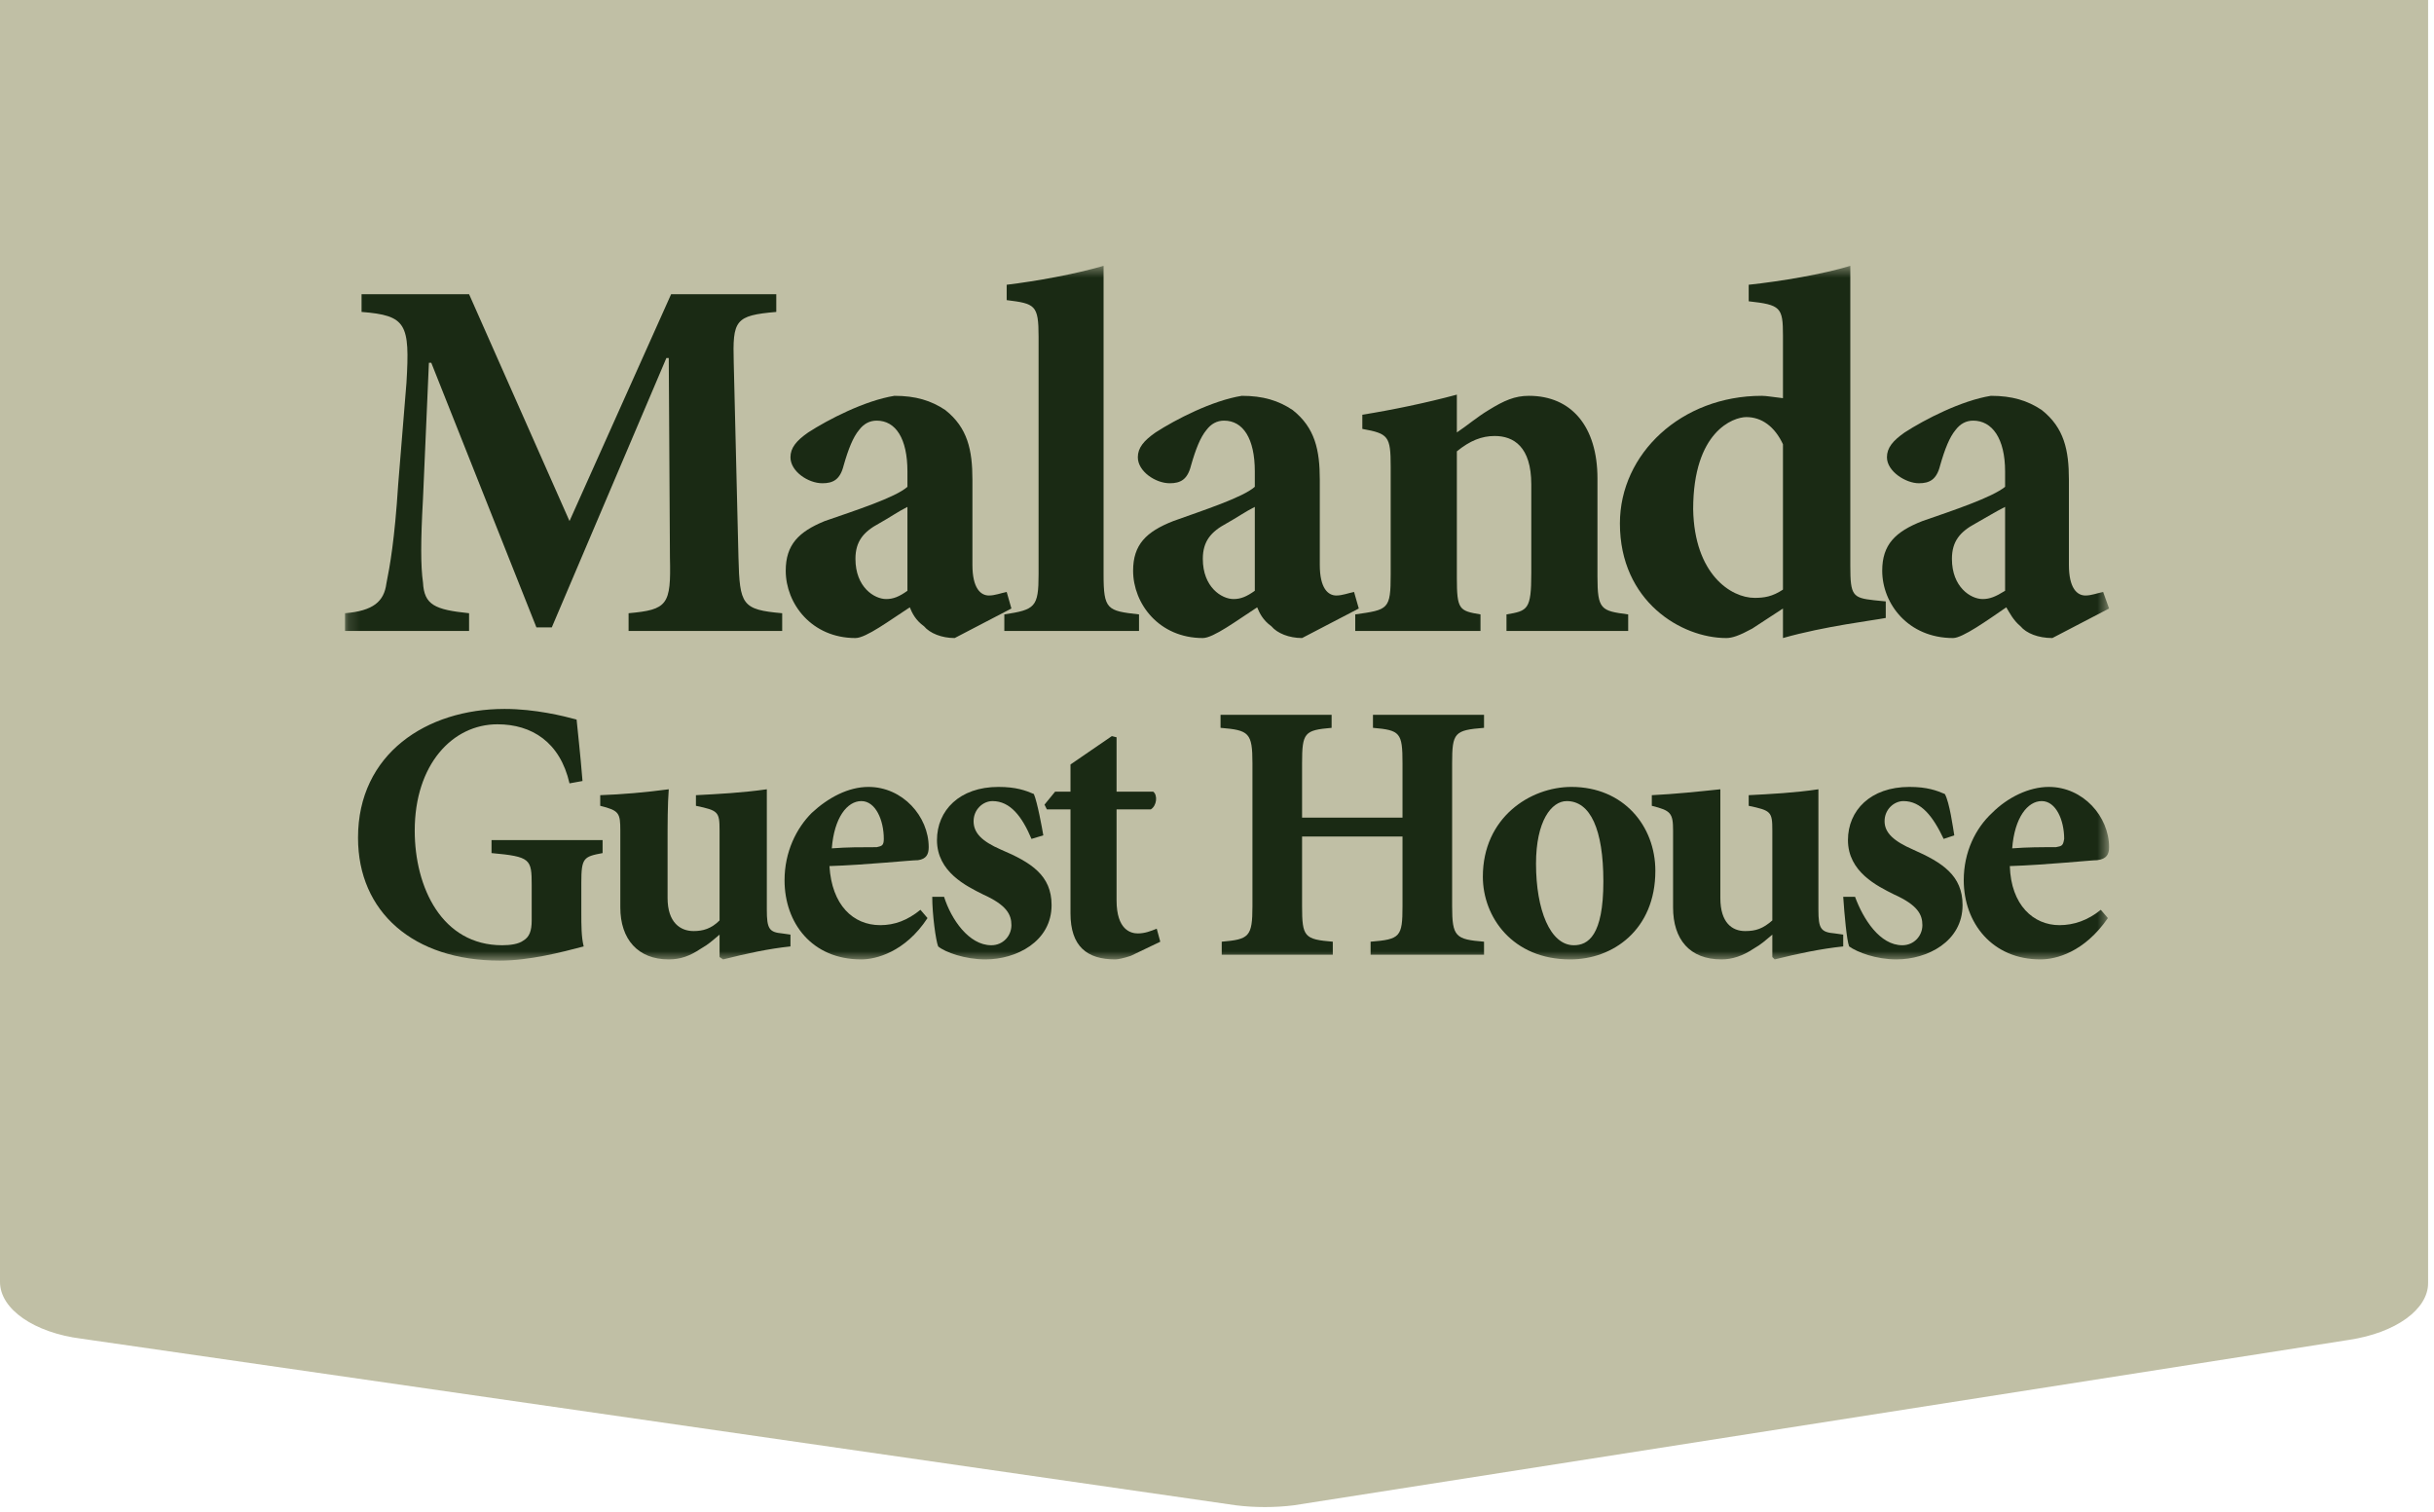
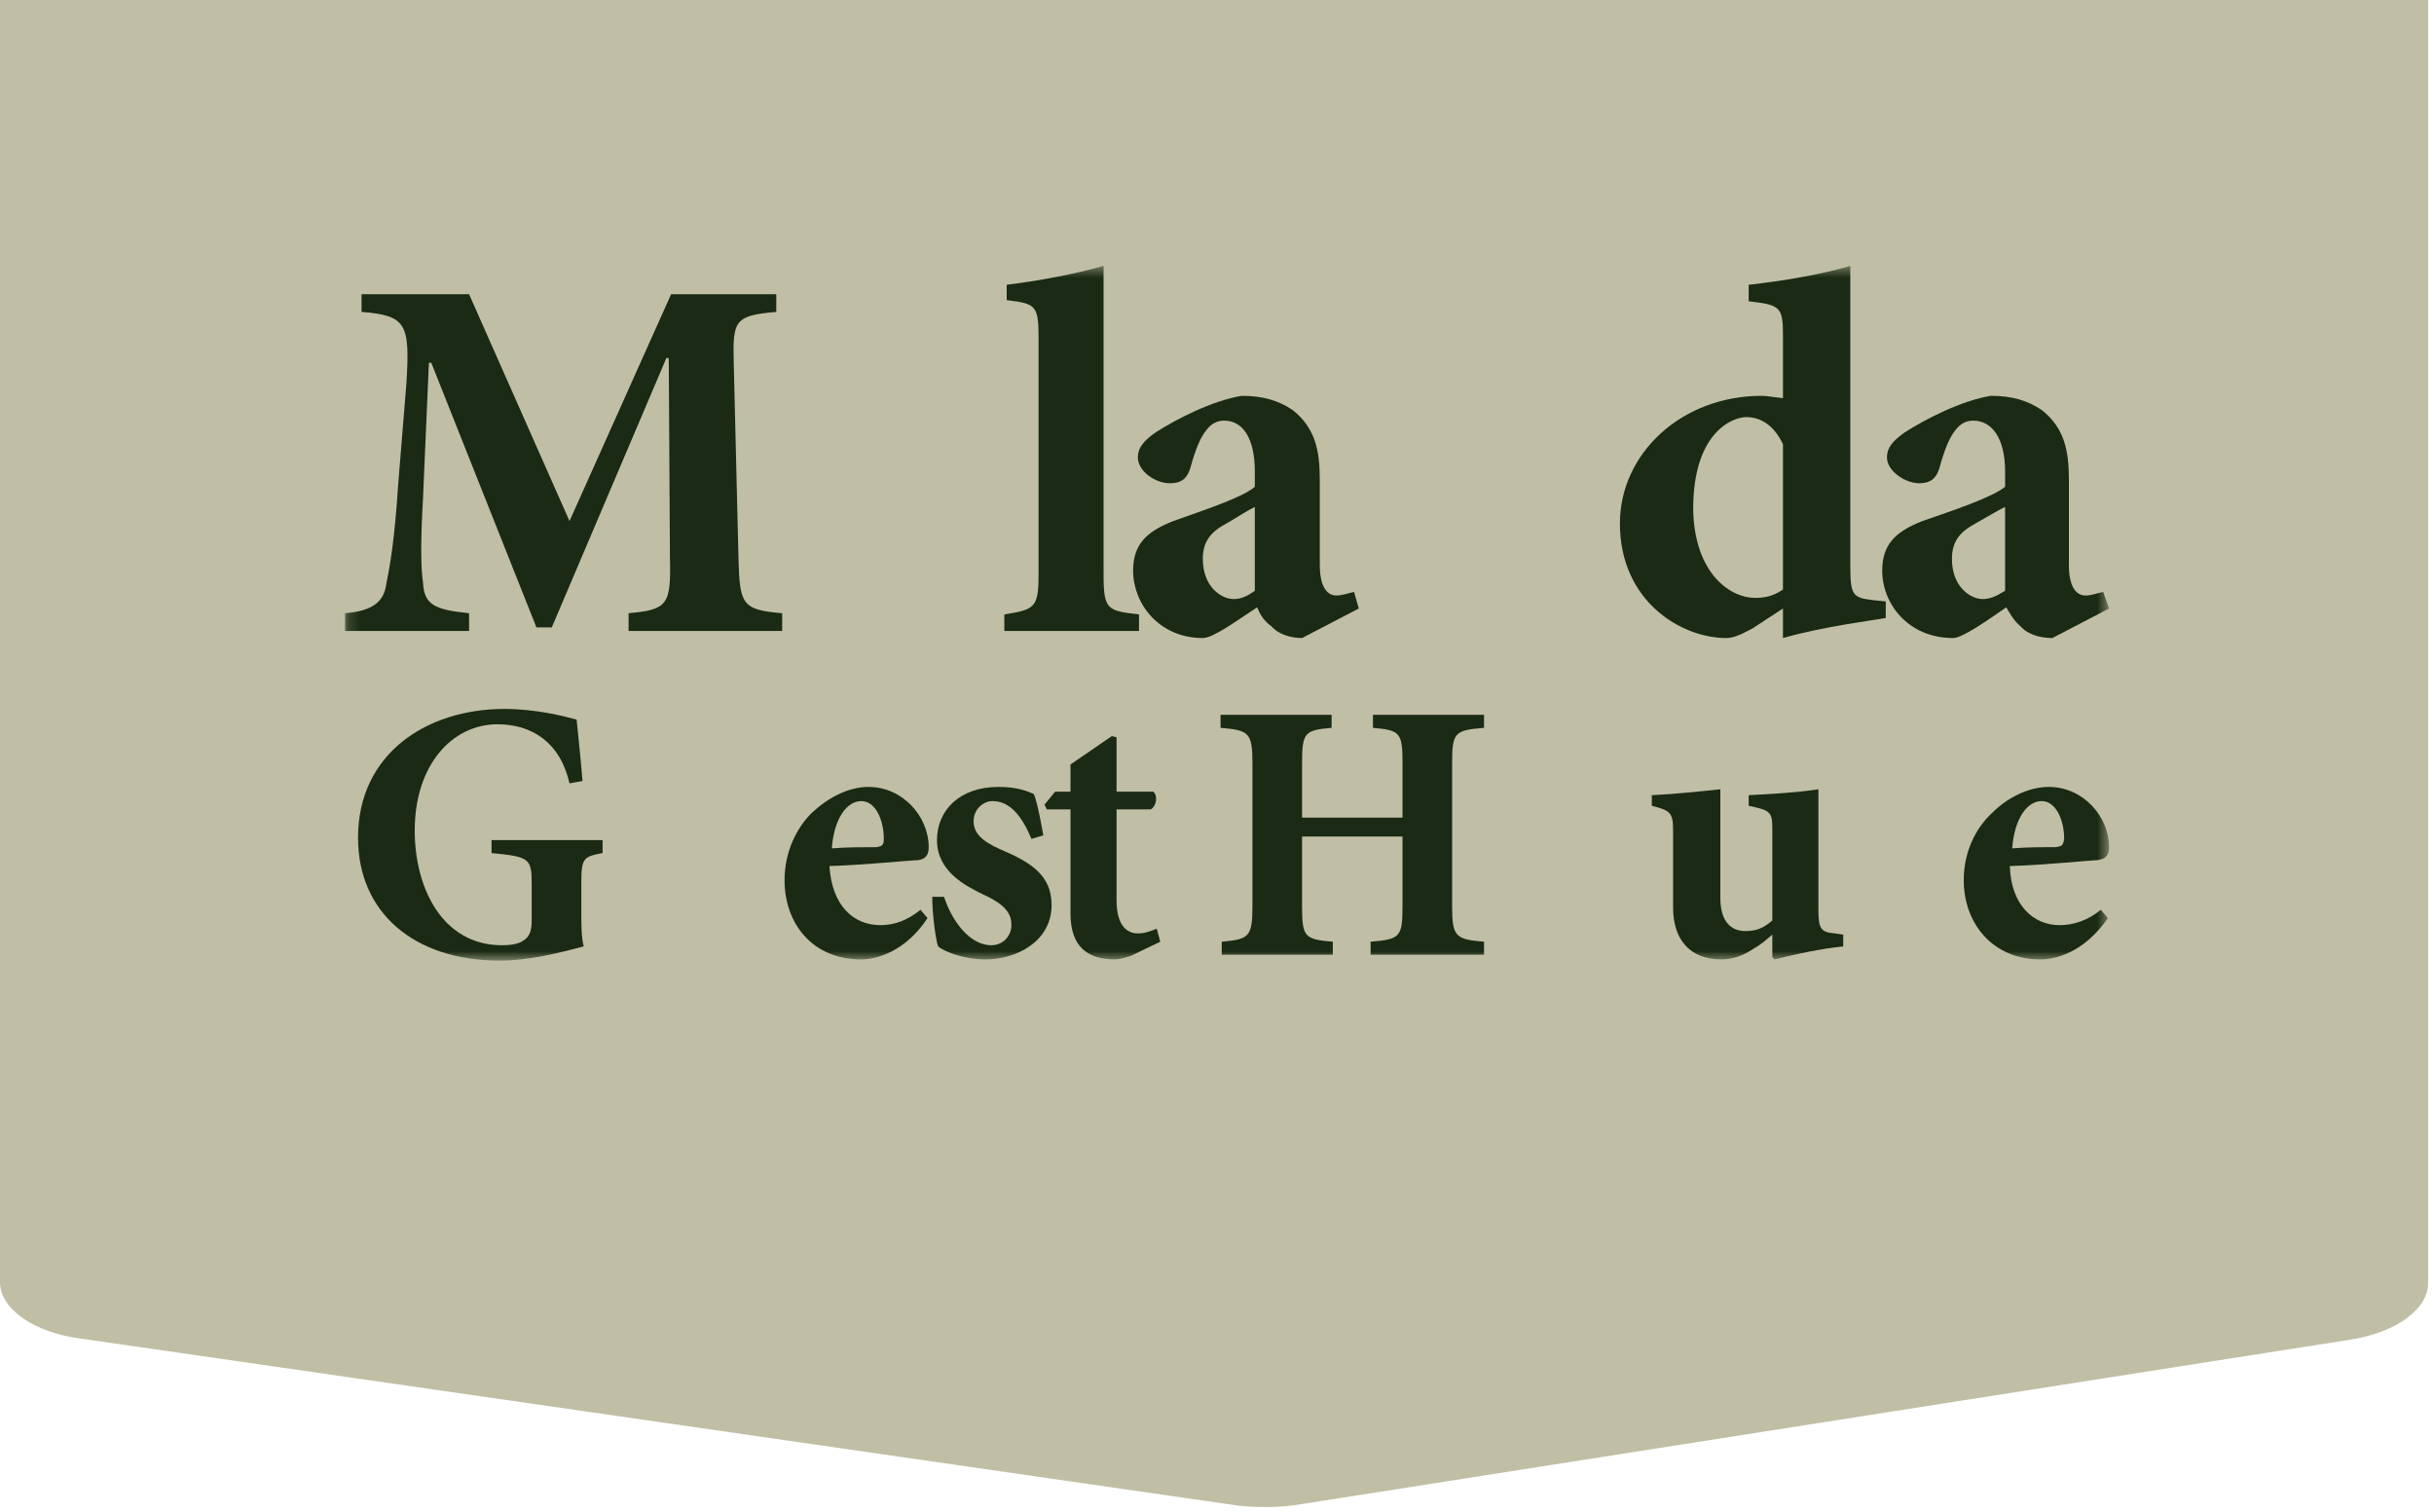
<svg xmlns="http://www.w3.org/2000/svg" width="206" height="128" viewBox="0 0 206 128" fill="none">
  <path d="M198.8 113.4L109.5 127.4C107.9 127.6 106.2 127.6 104.6 127.4L6.9 113.3C2.9 112.8 0 110.8 0 108.5V5C0 2.3 0 0 0 0H205.5C205.5 0 205.5 2.3 205.5 5V108.6C205.5 110.8 202.8 112.8 198.8 113.4Z" fill="#C0BFA5" />
  <mask id="mask0_5_3" style="mask-type:luminance" maskUnits="userSpaceOnUse" x="29" y="22" width="150" height="60">
    <path d="M29.17 22.52H178.46V81.3H29.17V22.52Z" fill="white" />
  </mask>
  <g mask="url(#mask0_5_3)">
    <path d="M53.2 53.4V51.9C56.5 51.6 56.8 51.2 56.7 47.2L56.6 30.3H56.4L46.7 53.1H45.4L36.5 30.7H36.3L35.8 42.2C35.6 45.8 35.6 47.9 35.8 49.3C35.9 51.2 36.8 51.6 39.7 51.9V53.4H29.2V51.9C31.6 51.7 32.5 50.9 32.7 49.4C33 47.9 33.4 45.7 33.7 41L34.4 32.4C34.7 27.4 34.4 26.7 30.6 26.4V24.9H39.7L48.2 44.1L56.8 24.9H65.7V26.4C62.2 26.7 62 27.1 62.1 30.7L62.5 47.2C62.6 51.2 62.8 51.6 66.2 51.9V53.4H53.2Z" fill="#1A2A14" />
-     <path fill-rule="evenodd" clip-rule="evenodd" d="M80.8 54C79.7 54 78.7 53.6 78.2 53C77.5 52.5 77.2 51.9 77 51.4C75.3 52.5 73.3 54 72.4 54C68.7 54 66.5 51.1 66.5 48.3C66.5 46.1 67.6 45 69.8 44.1C72.4 43.2 75.8 42.1 76.8 41.2V39.9C76.8 37.1 75.8 35.6 74.2 35.6C73.6 35.6 73.1 35.867 72.7 36.4C72.2 37 71.8 38 71.4 39.4C71.1 40.6 70.5 40.9 69.6 40.9C68.4 40.9 66.9 39.9 66.9 38.7C66.9 37.9 67.4 37.3 68.4 36.6C70.1 35.5 73.2 33.9 75.7 33.5C77.5 33.5 78.8 33.9 80 34.7C81.9 36.2 82.3 38.1 82.3 40.6V47.8C82.3 49.8 83 50.4 83.7 50.4C84.2 50.4 84.7 50.2 85.2 50.1L85.6 51.5L80.8 54ZM76.8 42.9C76 43.3 75.3 43.8 74.4 44.3C73.1 45 72.4 45.8 72.4 47.3C72.4 49.7 74 50.7 75 50.7C75.6 50.7 76.1 50.5 76.8 50V42.9Z" fill="#1A2A14" />
    <path d="M85 53.4V52C87.6 51.6 87.9 51.4 87.9 48.6V28.5C87.9 25.8 87.6 25.7 85.2 25.4V24.1C87.7 23.8 91 23.2 93.4 22.5V48.6C93.4 51.6 93.7 51.7 96.4 52V53.4H85Z" fill="#1A2A14" />
    <path fill-rule="evenodd" clip-rule="evenodd" d="M110.2 54C109.1 54 108.1 53.6 107.6 53C106.9 52.5 106.6 51.9 106.4 51.4C104.7 52.5 102.7 54 101.8 54C98.1 54 95.9 51.1 95.9 48.3C95.9 46.1 97 45 99.3 44.1C101.8 43.2 105.2 42.1 106.2 41.2V39.9C106.2 37.1 105.2 35.6 103.6 35.6C103 35.6 102.5 35.867 102.1 36.4C101.6 37 101.2 38 100.8 39.4C100.5 40.6 99.9 40.9 99 40.9C97.8 40.9 96.3 39.9 96.3 38.7C96.3 37.9 96.8 37.3 97.8 36.6C99.5 35.5 102.6 33.9 105.1 33.5C106.9 33.5 108.2 33.9 109.4 34.7C111.3 36.2 111.7 38.1 111.7 40.6V47.8C111.7 49.8 112.4 50.4 113.1 50.4C113.6 50.4 114.1 50.2 114.6 50.1L115 51.5L110.2 54ZM106.2 42.9C105.4 43.3 104.7 43.8 103.8 44.3C102.5 45 101.8 45.8 101.8 47.3C101.8 49.7 103.4 50.7 104.4 50.7C105 50.7 105.5 50.5 106.2 50V42.9Z" fill="#1A2A14" />
-     <path d="M127.5 53.4V52C129.3 51.7 129.6 51.6 129.6 48.5V41C129.6 37.8 128.1 36.9 126.5 36.9C125.4 36.9 124.4 37.3 123.3 38.2V48.9C123.3 51.6 123.5 51.7 125.3 52V53.4H114.7V52C117.5 51.6 117.7 51.6 117.7 48.6V39.5C117.7 36.9 117.5 36.7 115.3 36.3V35.1C117.8 34.7 120.7 34.1 123.3 33.4V36.6C124.2 36 125 35.3 126 34.7C127.3 33.9 128.2 33.5 129.4 33.5C133 33.5 135.2 36.1 135.2 40.5V48.8C135.2 51.6 135.5 51.7 137.8 52V53.4H127.5Z" fill="#1A2A14" />
    <path fill-rule="evenodd" clip-rule="evenodd" d="M159.6 52.3C158.6 52.5 154.4 53 150.9 54V51.5L148.3 53.2C147.2 53.8 146.6 54 146.1 54C142.3 54 137.1 50.9 137.1 44.3C137.1 38.4 142.3 33.5 149.1 33.5C149.5 33.5 150 33.6 150.9 33.7V28.4C150.9 26 150.7 25.8 148 25.5V24.1C150.8 23.8 154.3 23.2 156.6 22.5V47.9C156.6 50.4 156.8 50.6 158.6 50.8L159.6 50.9V52.3ZM150.9 37.6C150.2 36.1 149.1 35.3 147.8 35.3C146.7 35.3 143.3 36.5 143.3 43.1C143.4 48.6 146.5 50.6 148.5 50.6C149.3 50.6 150 50.5 150.9 49.9V37.6Z" fill="#1A2A14" />
    <path fill-rule="evenodd" clip-rule="evenodd" d="M173.7 54C172.5 54 171.5 53.6 171 53C170.4 52.5 170.1 51.9 169.8 51.4C168.2 52.5 166.1 54 165.3 54C161.5 54 159.3 51.1 159.3 48.3C159.3 46.1 160.4 45 162.7 44.1C165.3 43.2 168.6 42.1 169.7 41.2V39.9C169.7 37.1 168.6 35.6 167 35.6C166.4 35.6 165.9 35.867 165.5 36.4C165 37 164.6 38 164.2 39.4C163.9 40.6 163.3 40.9 162.4 40.9C161.3 40.9 159.7 39.9 159.7 38.7C159.7 37.9 160.2 37.3 161.2 36.6C162.9 35.5 166 33.9 168.5 33.5C170.3 33.5 171.6 33.9 172.8 34.7C174.7 36.2 175.1 38.1 175.1 40.6V47.8C175.1 49.8 175.8 50.4 176.5 50.4C177 50.4 177.5 50.2 178 50.1L178.5 51.5L173.7 54ZM169.7 42.9C168.9 43.3 168.1 43.8 167.2 44.3C165.9 45 165.2 45.8 165.2 47.3C165.2 49.7 166.8 50.7 167.8 50.7C168.4 50.7 168.9 50.5 169.7 50V42.9Z" fill="#1A2A14" />
    <path d="M51 72.2C49.4 72.5 49.2 72.6 49.2 74.7V77.2C49.2 78.3 49.2 79.3 49.4 80.1C47.5 80.6 44.8 81.3 42.3 81.3C35 81.3 30.3 77.2 30.3 70.9C30.3 63.8 36.1 60 42.7 60C45.3 60 47.7 60.6 48.8 60.9C48.9 62 49.1 63.6 49.3 66.1L48.2 66.3C47.4 62.8 45 61.3 42.1 61.3C38.3 61.3 35.1 64.7 35.1 70.3C35.1 75.1 37.4 80 42.5 80C43.2 80 43.9 79.9 44.3 79.6C44.8 79.3 45 78.8 45 77.9V74.9C45 72.7 44.9 72.5 41.6 72.2V71.1H51V72.2Z" fill="#1A2A14" />
-     <path d="M66.9 80.1C65 80.3 63.2 80.7 61.2 81.2L60.9 81V79.1C60.3 79.6 60 79.9 59.3 80.3C58.4 80.9 57.6 81.2 56.6 81.2C54 81.2 52.5 79.5 52.5 76.8V70.3C52.5 68.8 52.4 68.6 50.8 68.2V67.3C52.667 67.233 54.6 67.067 56.6 66.8C56.5 68.1 56.5 69.7 56.5 71.5V76C56.5 78.1 57.6 78.8 58.7 78.8C59.5 78.8 60.2 78.6 60.9 77.9V70.3C60.9 68.7 60.8 68.6 58.9 68.2V67.3C60.8 67.2 62.8 67.1 64.9 66.8V77C64.9 78.6 65.1 78.9 66.2 79L66.9 79.1V80.1Z" fill="#1A2A14" />
    <path fill-rule="evenodd" clip-rule="evenodd" d="M78.5 77.7C76.6 80.6 74.1 81.2 72.9 81.2C68.7 81.2 66.4 78.1 66.4 74.5C66.4 72.1 67.4 70.1 68.7 68.8C70.1 67.5 71.8 66.6 73.5 66.6C76.4 66.6 78.6 69.1 78.6 71.7C78.6 72.3 78.4 72.7 77.7 72.8C77.1 72.8 73.3 73.2 70.2 73.3C70.4 76.6 72.2 78.3 74.5 78.3C75.7 78.3 76.8 77.9 77.9 77L78.5 77.7ZM70.4 71.8C71.7 71.7 72.9 71.7 74.2 71.7C74.6 71.6 74.8 71.6 74.8 71C74.8 69.4 74.1 67.8 72.9 67.8C71.7 67.8 70.6 69.2 70.4 71.8Z" fill="#1A2A14" />
    <path d="M87.3 71C86.5 69.1 85.5 67.8 84 67.8C83.2 67.8 82.4 68.5 82.4 69.5C82.4 70.5 83.1 71.2 84.7 71.9C87.3 73 89 74.1 89 76.6C89 79.7 86 81.2 83.4 81.2C81.7 81.2 80 80.6 79.4 80.1C79.2 79.6 78.9 77.4 78.9 75.9H79.9C80.5 77.8 82 80 83.9 80C84.9 80 85.6 79.2 85.6 78.3C85.6 77.4 85.2 76.6 83.2 75.7C81.8 75 79.3 73.8 79.3 71.1C79.3 68.6 81.2 66.6 84.5 66.6C86 66.6 86.8 66.9 87.5 67.2C87.8 67.9 88.2 70.1 88.3 70.7L87.3 71Z" fill="#1A2A14" />
    <path d="M95.7 80.9C95.1 81.1 94.6 81.2 94.4 81.2C92 81.2 90.6 80.1 90.6 77.3V68.5H88.6L88.4 68.1L89.3 67H90.6V64.7L94.1 62.3L94.5 62.4V67H97.6C98 67.3 97.9 68.2 97.4 68.5H94.5V76.2C94.5 78.7 95.7 79 96.3 79C96.9 79 97.4 78.8 97.9 78.6L98.2 79.7L95.7 80.9Z" fill="#1A2A14" />
    <path d="M125.6 61.6C123.1 61.8 122.9 62 122.9 64.6V76.7C122.9 79.3 123.2 79.5 125.6 79.7V80.8H116V79.7C118.5 79.5 118.7 79.3 118.7 76.7V70.8H110.2V76.7C110.2 79.3 110.4 79.5 112.8 79.7V80.8H103.4V79.7C105.7 79.5 106 79.3 106 76.7V64.6C106 62 105.7 61.8 103.3 61.6V60.5H112.7V61.6C110.4 61.8 110.2 62 110.2 64.6V69.2H118.7V64.6C118.7 62 118.5 61.8 116.2 61.6V60.5H125.6V61.6Z" fill="#1A2A14" />
-     <path fill-rule="evenodd" clip-rule="evenodd" d="M140.1 73.7C140.1 78.7 136.5 81.2 132.9 81.2C128 81.2 125.5 77.6 125.5 74.2C125.5 69.2 129.5 66.6 133 66.6C137.4 66.6 140.1 69.9 140.1 73.7ZM130 73.1C130 77 131.2 80 133.2 80C134.4 80 135.7 79.2 135.7 74.6C135.7 70.2 134.6 67.8 132.6 67.8C131.3 67.8 130 69.5 130 73.1Z" fill="#1A2A14" />
-     <path d="M156 80.1C154.1 80.3 152.2 80.7 150.2 81.2L150 81V79.1C149.4 79.6 149.1 79.9 148.4 80.3C147.5 80.9 146.6 81.2 145.7 81.2C143 81.2 141.6 79.5 141.6 76.8V70.3C141.6 68.8 141.4 68.6 139.8 68.2V67.3C141.8 67.2 143.7 67 145.6 66.8C145.6 68.1 145.6 69.7 145.6 71.5V76C145.6 78.1 146.6 78.8 147.7 78.8C148.6 78.8 149.2 78.6 150 77.9V70.3C150 68.7 149.9 68.6 148 68.2V67.3C149.9 67.2 151.9 67.1 153.9 66.8V77C153.9 78.6 154.1 78.9 155.3 79L156 79.1V80.1Z" fill="#1A2A14" />
-     <path d="M164.5 71C163.6 69.1 162.6 67.8 161.1 67.8C160.3 67.8 159.5 68.5 159.5 69.5C159.5 70.5 160.3 71.2 161.9 71.9C164.4 73 166.1 74.1 166.1 76.6C166.1 79.7 163.1 81.2 160.5 81.2C158.8 81.2 157.2 80.6 156.5 80.1C156.3 79.6 156.1 77.4 156 75.9H157C157.7 77.8 159.1 80 161 80C162 80 162.7 79.2 162.7 78.3C162.7 77.4 162.3 76.6 160.3 75.7C158.9 75 156.4 73.8 156.4 71.1C156.4 68.6 158.3 66.6 161.6 66.6C163.1 66.6 163.9 66.9 164.6 67.2C165 67.9 165.3 70.1 165.4 70.7L164.5 71Z" fill="#1A2A14" />
+     <path d="M156 80.1C154.1 80.3 152.2 80.7 150.2 81.2L150 81V79.1C149.4 79.6 149.1 79.9 148.4 80.3C147.5 80.9 146.6 81.2 145.7 81.2C143 81.2 141.6 79.5 141.6 76.8V70.3C141.6 68.8 141.4 68.6 139.8 68.2V67.3C141.8 67.2 143.7 67 145.6 66.8C145.6 68.1 145.6 69.7 145.6 71.5V76C145.6 78.1 146.6 78.8 147.7 78.8C148.6 78.8 149.2 78.6 150 77.9V70.3C150 68.7 149.9 68.6 148 68.2V67.3C149.9 67.2 151.9 67.1 153.9 66.8V77C153.9 78.6 154.1 78.9 155.3 79L156 79.1Z" fill="#1A2A14" />
    <path fill-rule="evenodd" clip-rule="evenodd" d="M178.4 77.7C176.4 80.6 174 81.2 172.7 81.2C168.6 81.2 166.2 78.1 166.2 74.5C166.2 72.1 167.2 70.1 168.6 68.8C169.9 67.5 171.7 66.6 173.4 66.6C176.3 66.6 178.5 69.1 178.5 71.7C178.5 72.3 178.3 72.7 177.5 72.8C177 72.8 173.2 73.2 170.1 73.3C170.2 76.6 172.1 78.3 174.3 78.3C175.5 78.3 176.7 77.9 177.8 77L178.4 77.7ZM170.3 71.8C171.6 71.7 172.7 71.7 174 71.7C174.5 71.6 174.6 71.6 174.7 71C174.7 69.4 174 67.8 172.8 67.8C171.6 67.8 170.5 69.2 170.3 71.8Z" fill="#1A2A14" />
  </g>
</svg>